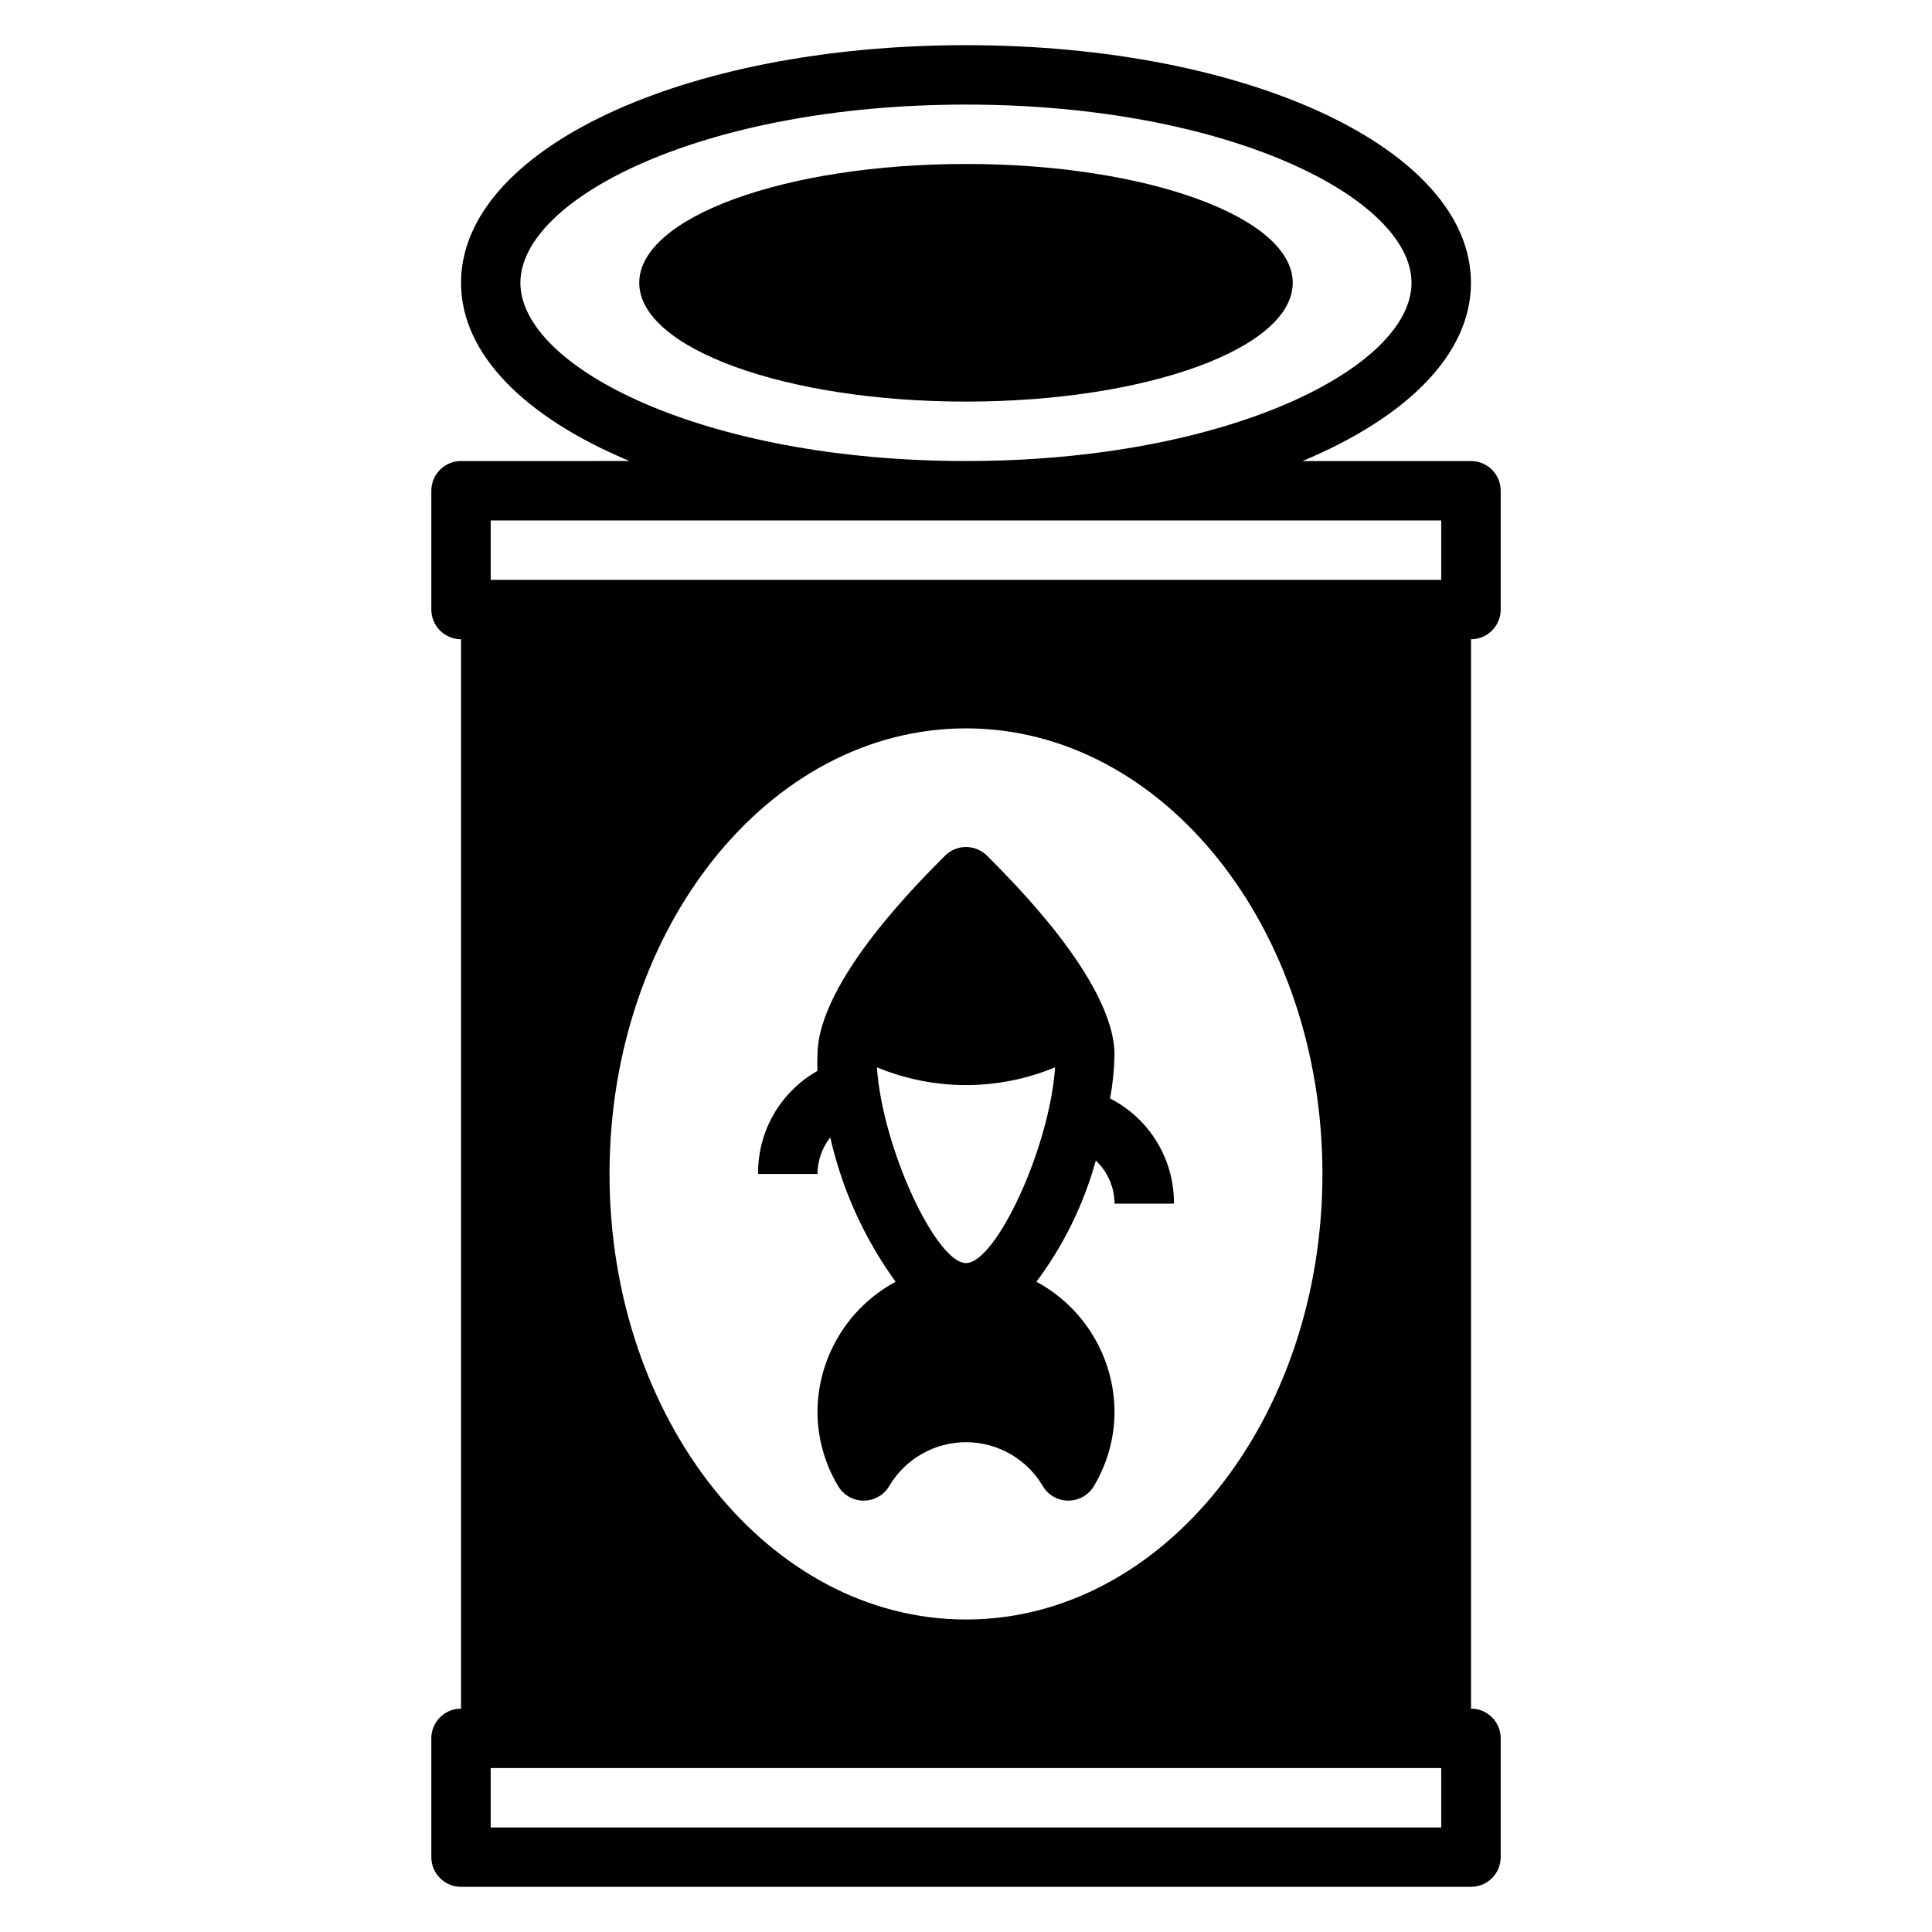
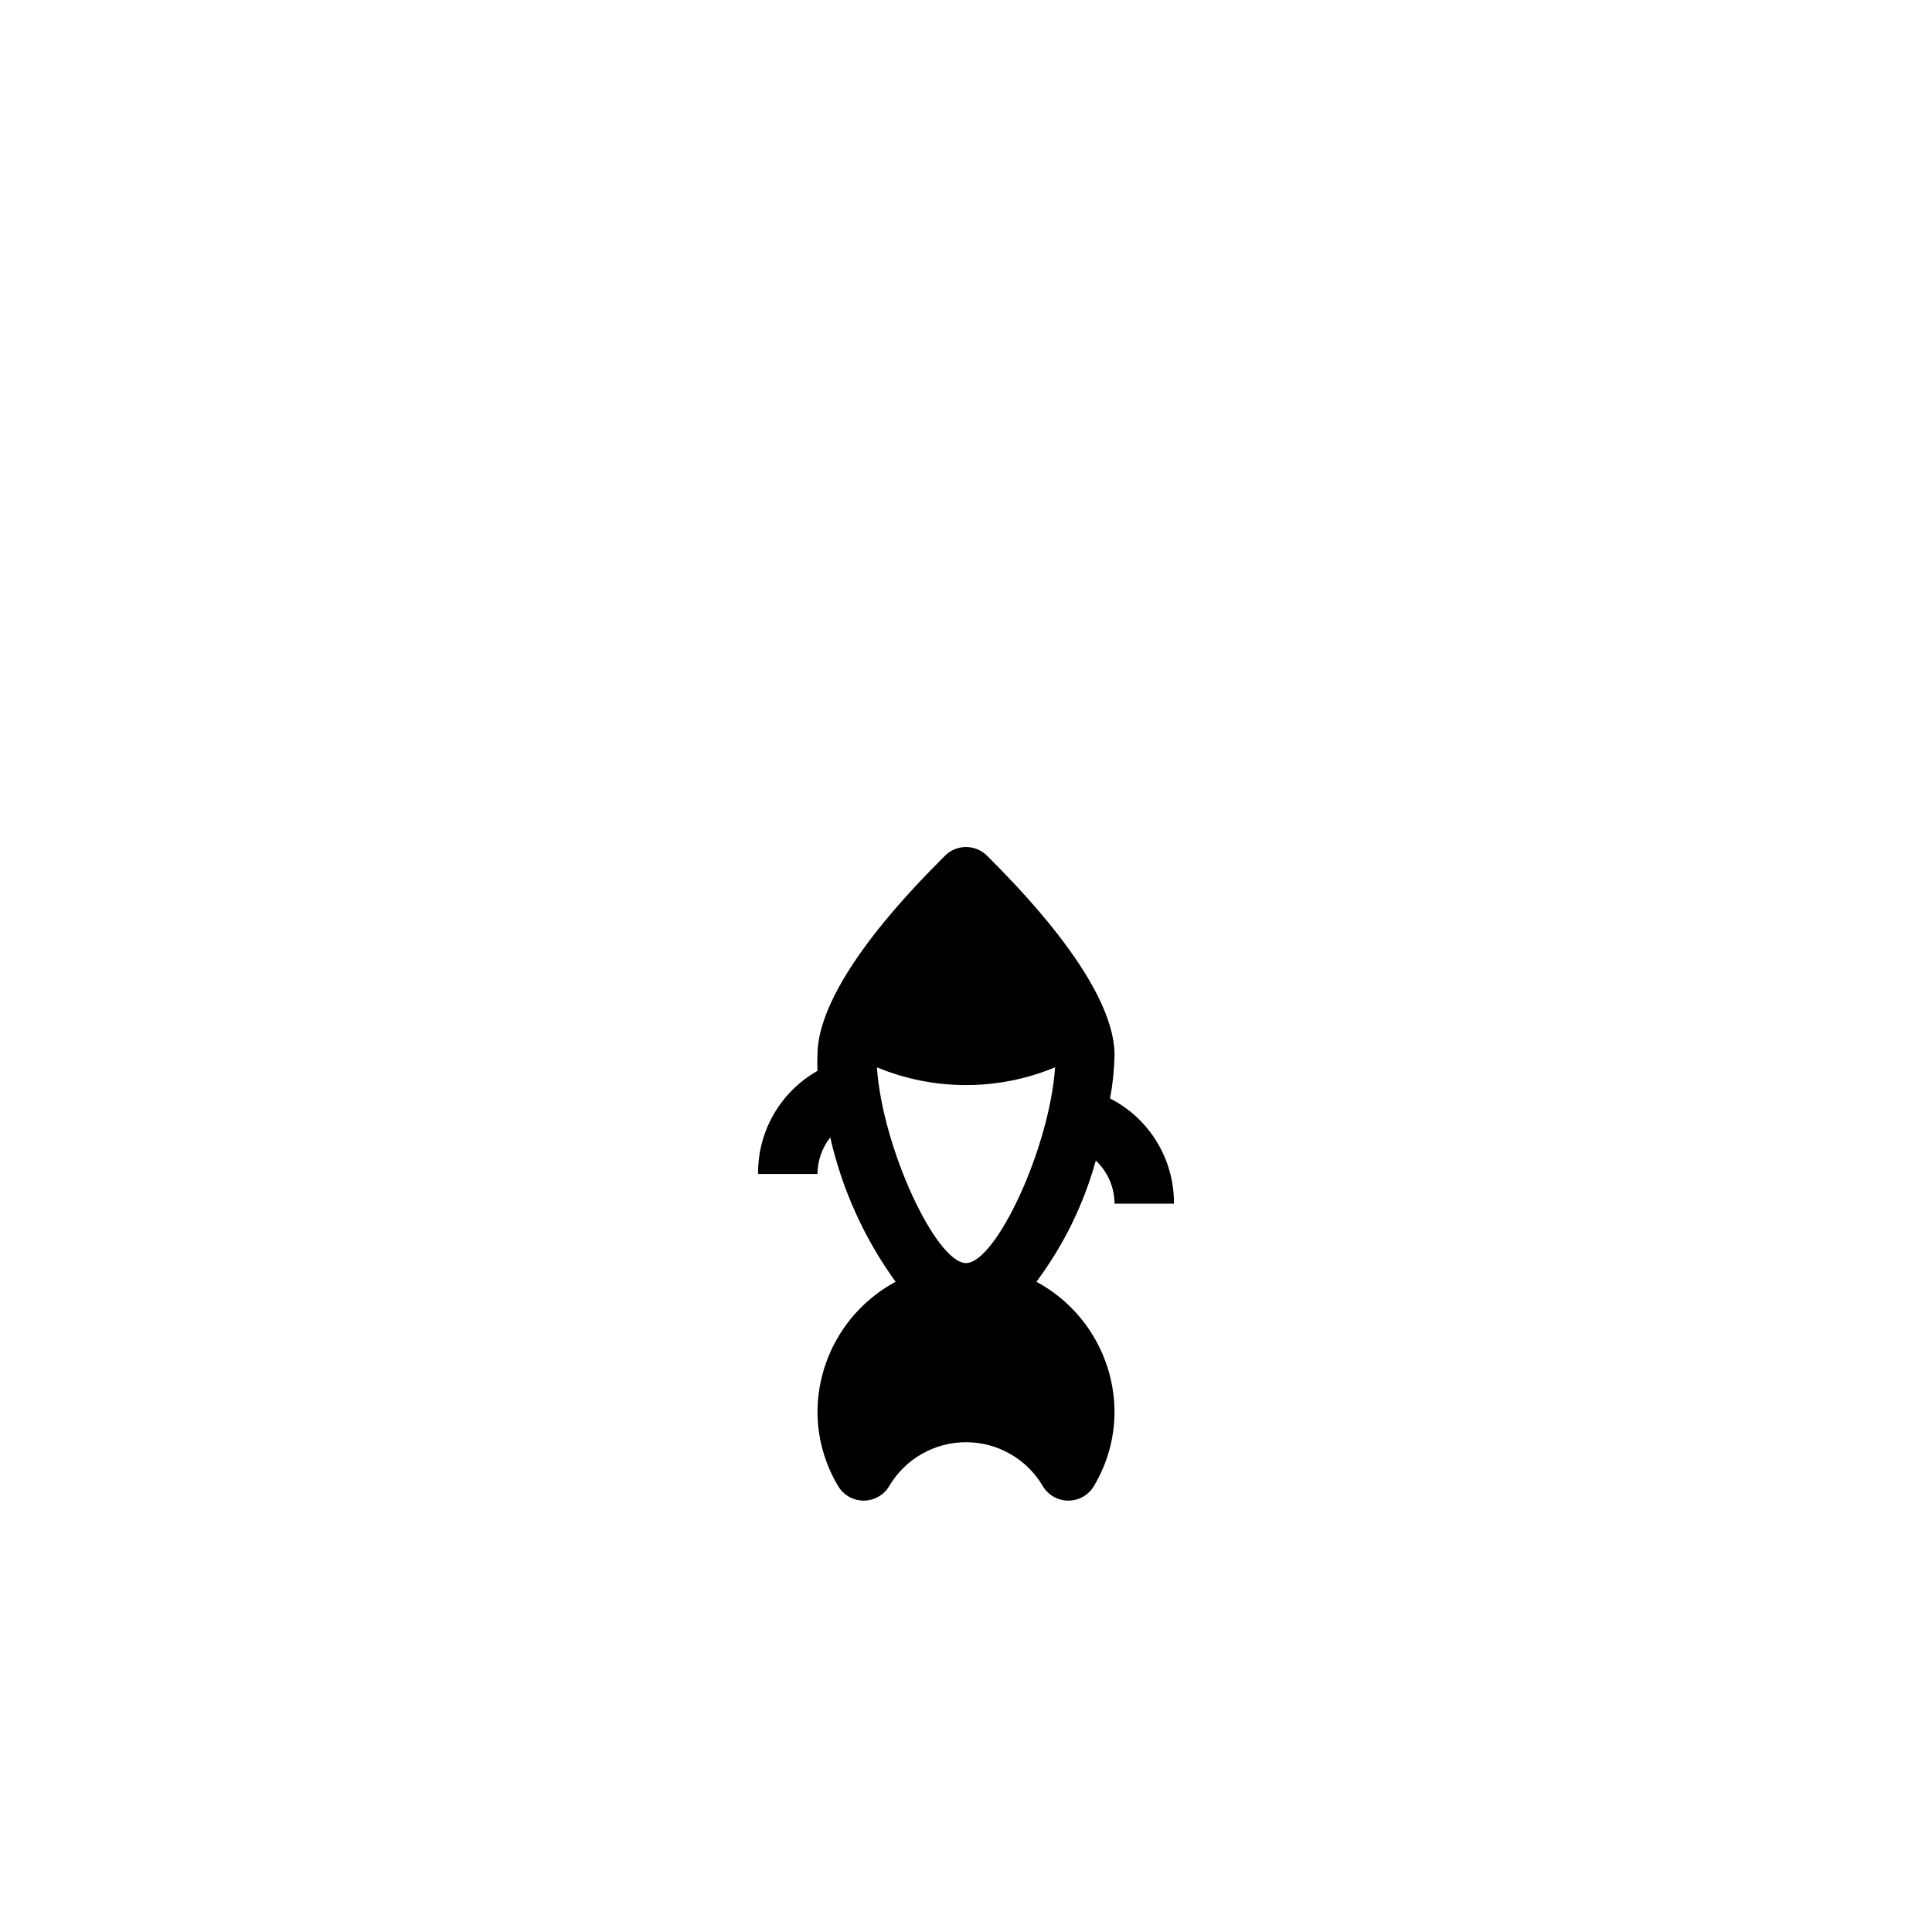
<svg xmlns="http://www.w3.org/2000/svg" fill="#000000" width="800px" height="800px" version="1.1" viewBox="144 144 512 512">
  <g>
-     <path d="m533.82 266.18h-44.637c27.473-11.496 44.637-28.184 44.637-47.234 0-35.344-58.805-62.977-133.82-62.977-75.023 0-133.82 27.633-133.82 62.977 0 19.051 17.16 35.738 44.633 47.23l-44.633 0.004c-4.348 0-7.875 3.523-7.875 7.871v31.488c0 2.086 0.832 4.09 2.309 5.566 1.477 1.477 3.477 2.305 5.566 2.305v283.39c-4.348 0-7.875 3.523-7.875 7.871v31.488c0 2.086 0.832 4.09 2.309 5.566 1.477 1.477 3.477 2.305 5.566 2.305h267.65c2.086 0 4.09-0.828 5.566-2.305 1.477-1.477 2.305-3.481 2.305-5.566v-31.488c0-2.09-0.828-4.09-2.305-5.566-1.477-1.477-3.481-2.305-5.566-2.305v-283.39c2.086 0 4.09-0.828 5.566-2.305 1.477-1.477 2.305-3.481 2.305-5.566v-31.488c0-2.09-0.828-4.09-2.305-5.566-1.477-1.477-3.481-2.305-5.566-2.305zm-251.91-47.234c0-22.355 48.492-47.23 118.08-47.23 69.586 0 118.08 24.875 118.08 47.23 0 22.355-48.492 47.23-118.08 47.23-69.586 0.004-118.08-24.875-118.08-47.23zm244.03 409.35h-251.9v-15.746h251.9zm-220.41-173.19c0-65.18 42.273-118.08 94.465-118.08s94.465 52.898 94.465 118.08c-0.004 65.18-42.273 118.08-94.465 118.08s-94.465-52.902-94.465-118.08zm220.41-157.44h-251.9v-15.746h251.9z" />
    <path d="m420.31 537.76c1.406 2.43 4.004 3.922 6.809 3.922 2.809 0 5.402-1.492 6.809-3.922 3.555-5.949 5.43-12.75 5.434-19.68-0.047-7.062-1.992-13.984-5.637-20.039-3.641-6.051-8.848-11.012-15.066-14.359 7.195-9.637 12.535-20.527 15.742-32.121 3.152 2.965 4.945 7.09 4.961 11.418h15.742c0.047-5.762-1.516-11.418-4.504-16.34-2.988-4.922-7.289-8.914-12.418-11.527 0.699-3.793 1.094-7.637 1.18-11.496 0-19.758-28.262-47.23-33.93-52.98v0.004c-3.039-2.898-7.82-2.898-10.863 0-5.668 5.746-33.93 33.219-33.93 52.977-0.07 1.391-0.07 2.785 0 4.172-4.824 2.731-8.832 6.707-11.602 11.512-2.766 4.801-4.199 10.262-4.141 15.805h15.742c0.016-3.516 1.211-6.922 3.387-9.68 3.133 13.789 9.023 26.805 17.32 38.258-6.223 3.348-11.426 8.309-15.07 14.359-3.641 6.055-5.59 12.977-5.637 20.039 0.004 6.93 1.883 13.73 5.434 19.68 1.406 2.43 4.004 3.922 6.809 3.922 2.809 0 5.402-1.492 6.809-3.922 4.254-7.168 11.973-11.562 20.312-11.562 8.336 0 16.055 4.394 20.309 11.562zm-43.926-110.91c15.117 6.277 32.113 6.277 47.23 0-1.496 21.566-15.742 51.875-23.613 51.875-7.875 0-22.121-30.309-23.617-51.875z" />
-     <path d="m486.59 218.94c0 17.391-38.77 31.488-86.59 31.488-47.824 0-86.594-14.098-86.594-31.488s38.77-31.488 86.594-31.488c47.82 0 86.59 14.098 86.59 31.488" />
  </g>
</svg>